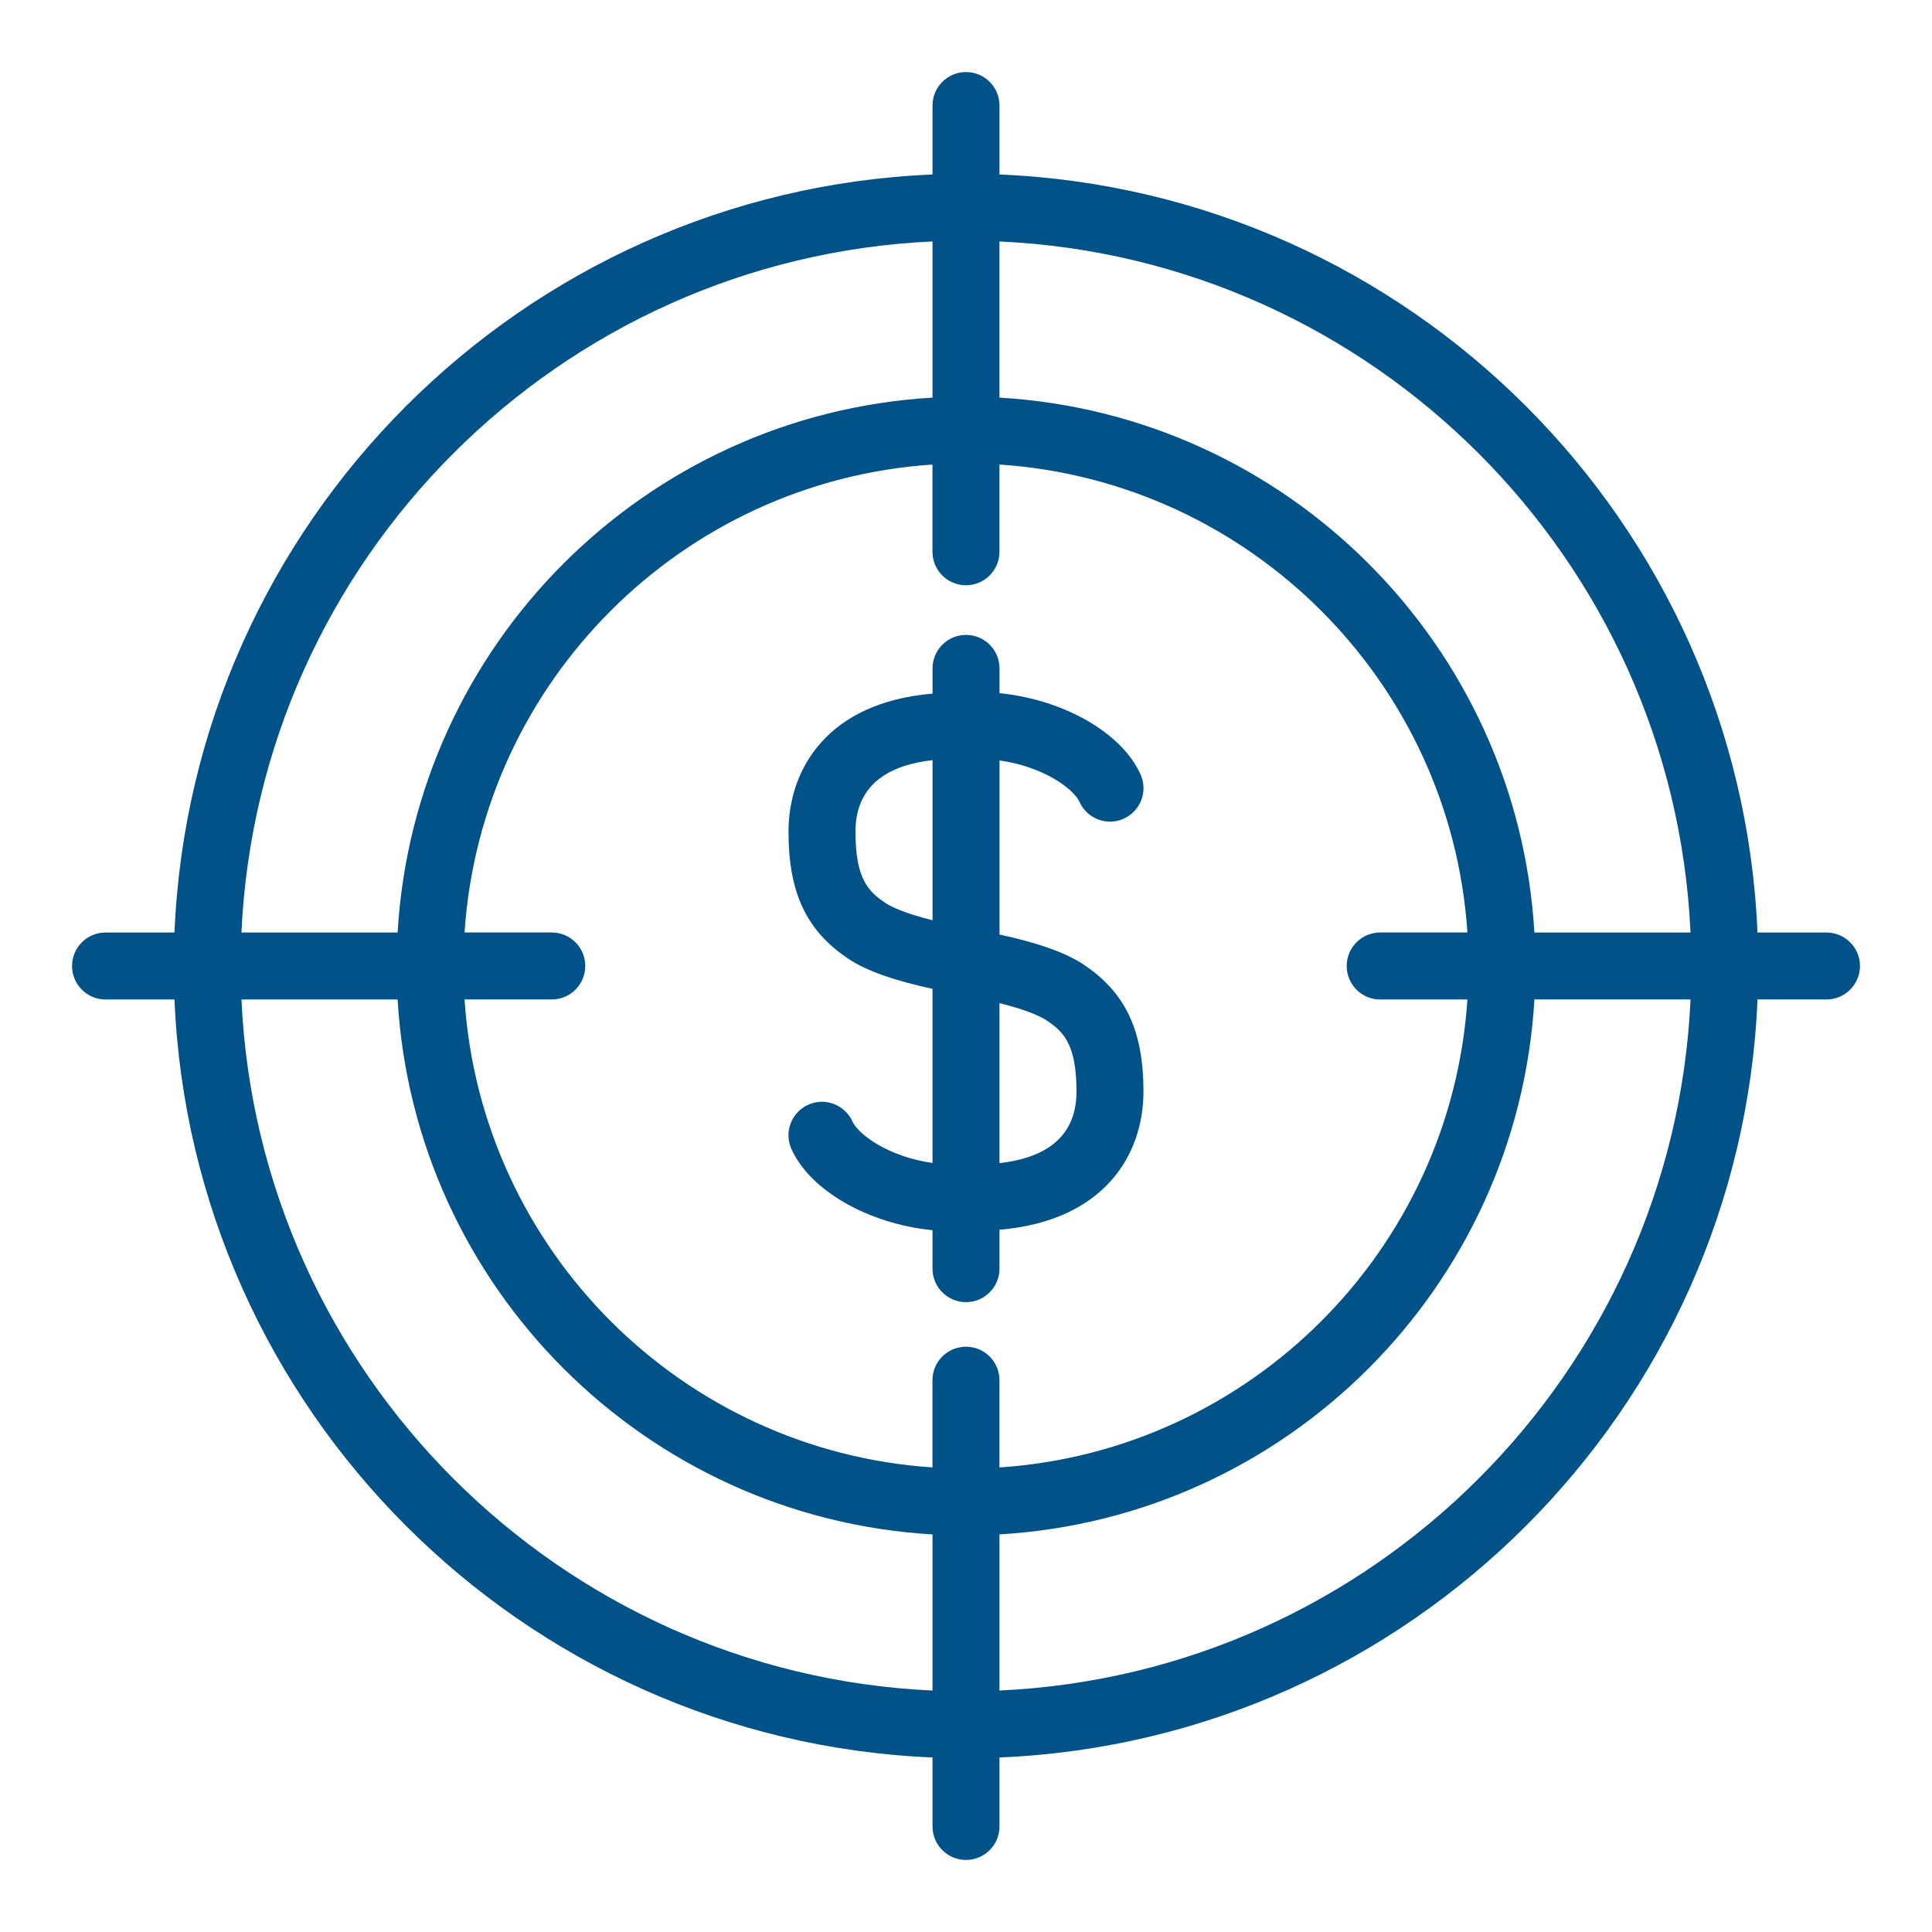
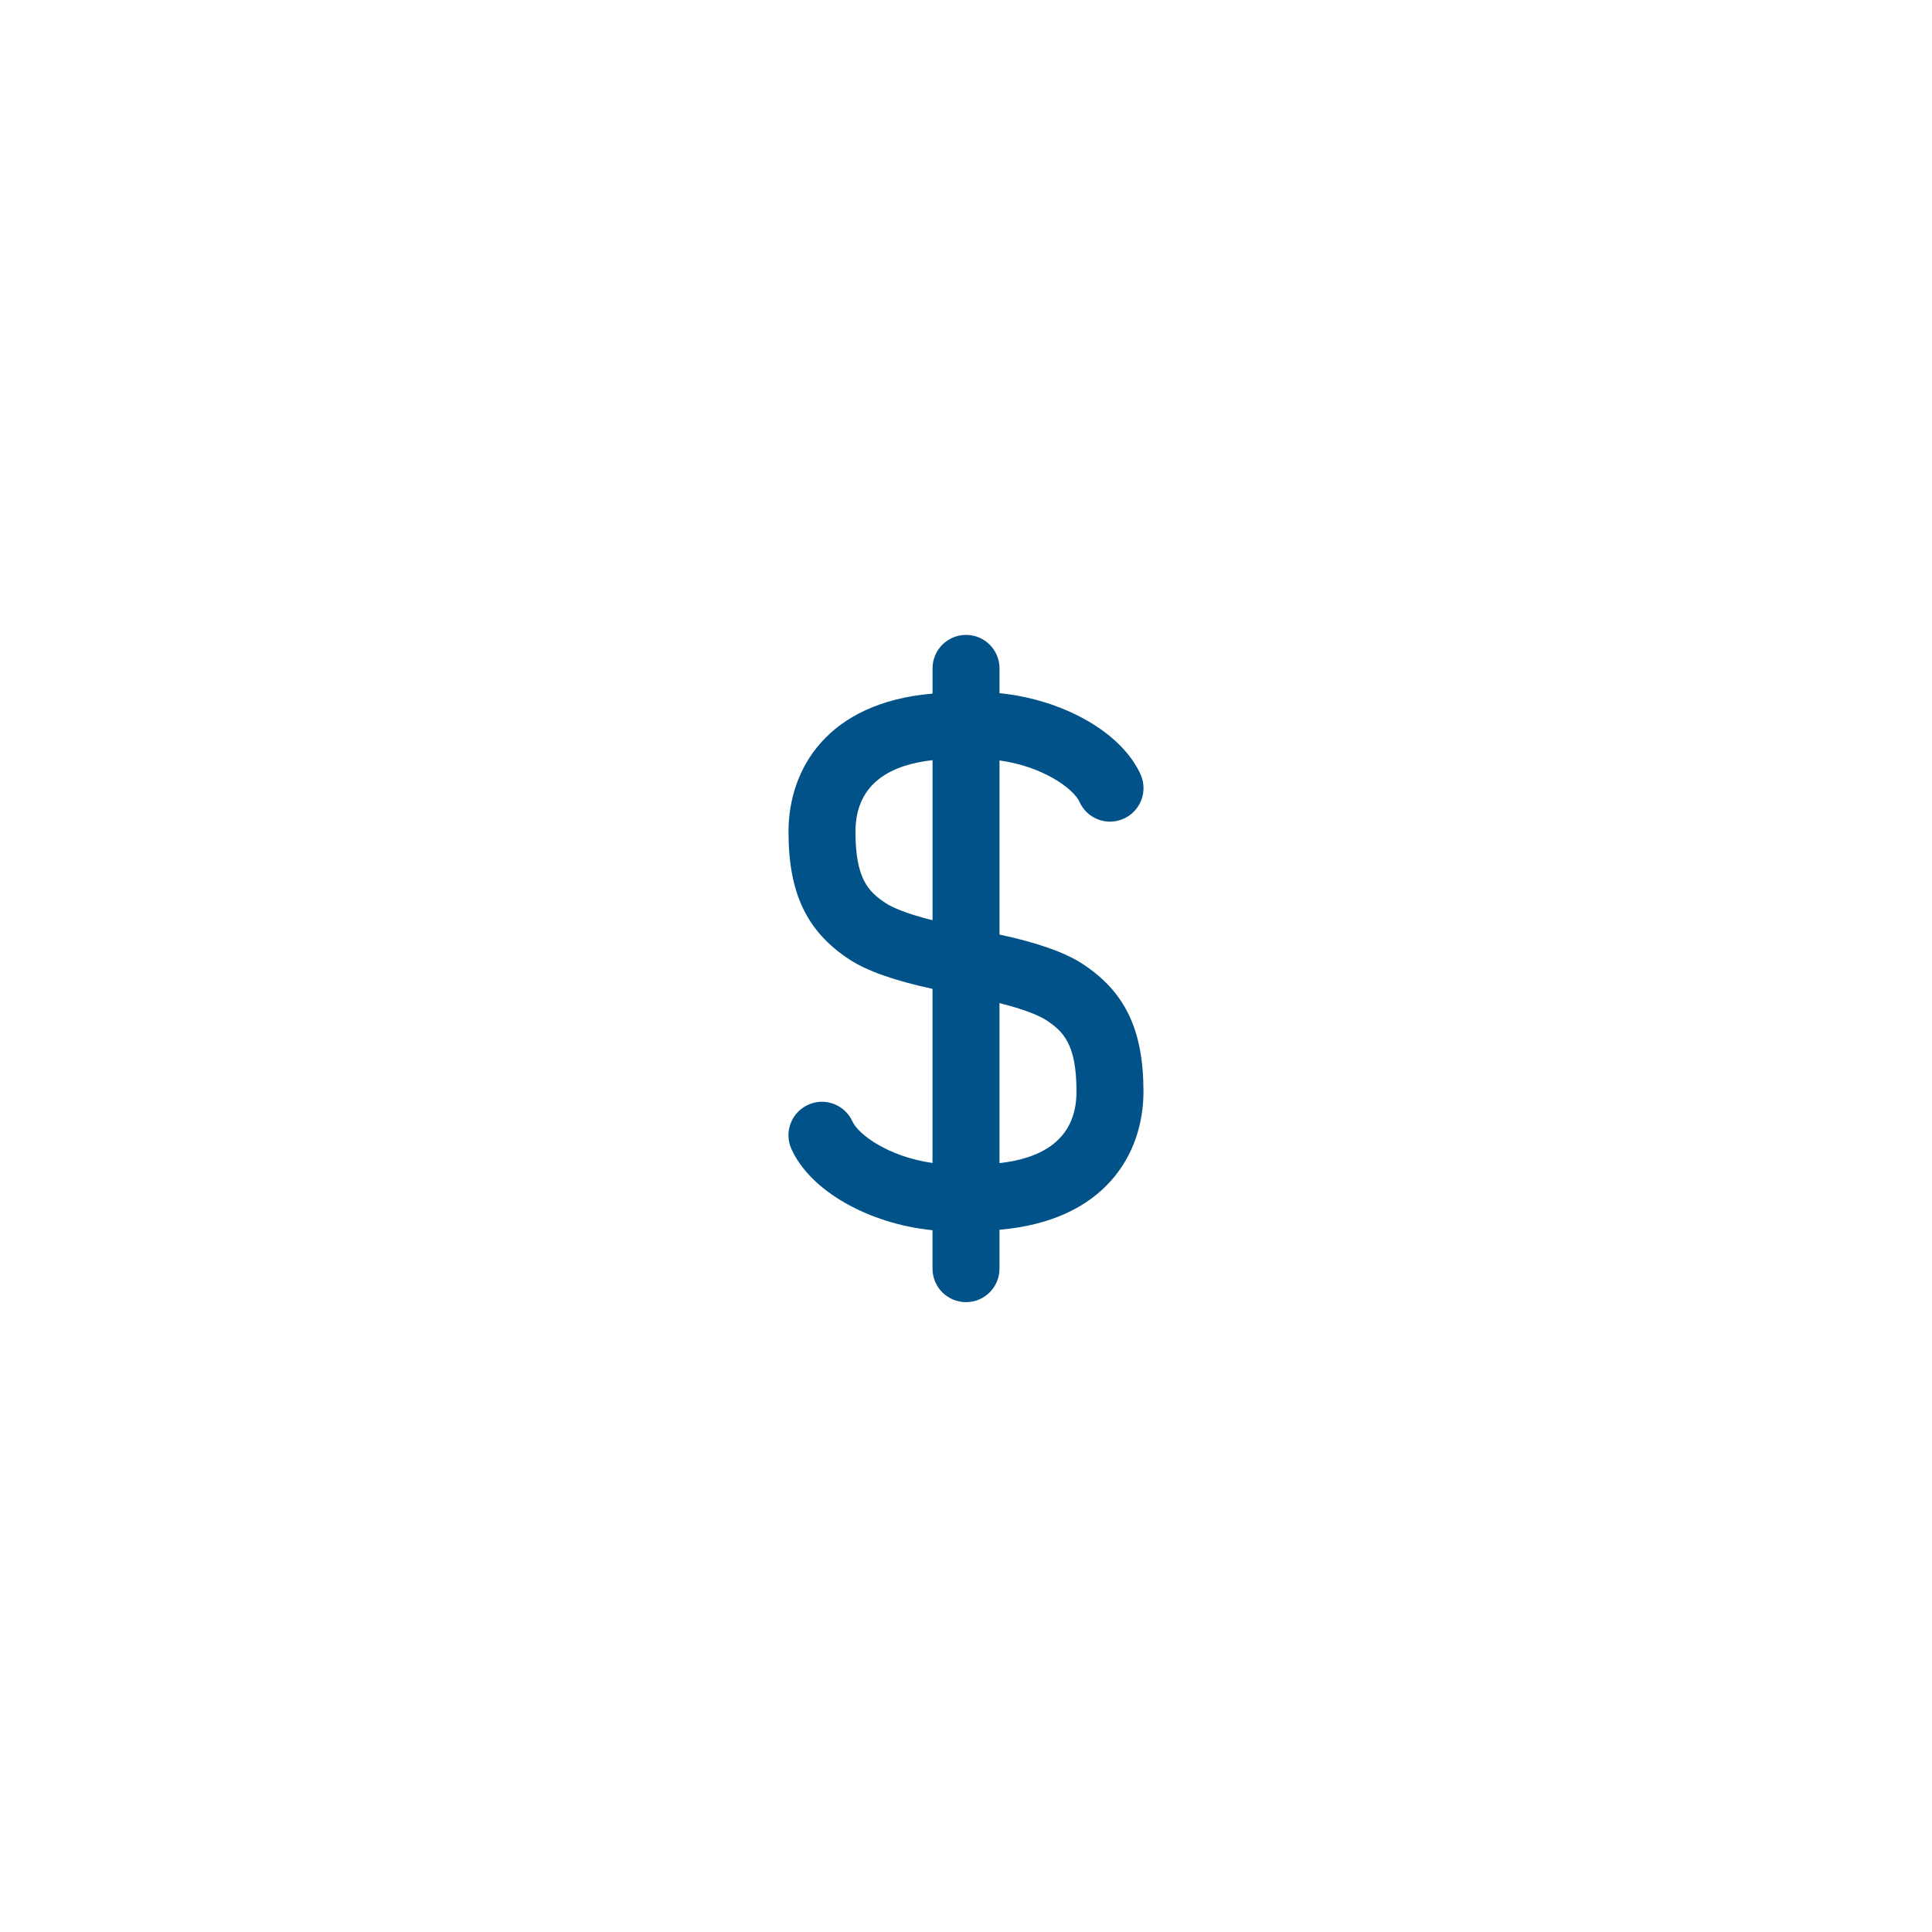
<svg xmlns="http://www.w3.org/2000/svg" version="1.1" id="Layer_1" x="0px" y="0px" viewBox="0 0 57.7 57.7" style="enable-background:new 0 0 57.7 57.7;" xml:space="preserve">
  <style type="text/css">
	.st0{fill:#005288;}
</style>
-   <rect x="91" y="9.6" class="st0" width="39.044" height="39.044" />
  <g>
-     <path class="st0" d="M54.548,27.85h-2.06C51.975,15.595,42.104,5.724,29.85,5.211V3.152c0-0.553-0.447-1-1-1s-1,0.447-1,1v2.059   C15.595,5.724,5.724,15.595,5.211,27.85H3.152c-0.553,0-1,0.447-1,1s0.447,1,1,1h2.059C5.724,42.104,15.595,51.975,27.85,52.488   v2.06c0,0.553,0.447,1,1,1s1-0.447,1-1v-2.06c12.254-0.513,22.126-10.384,22.639-22.639h2.06c0.553,0,1-0.447,1-1   S55.1,27.85,54.548,27.85z M50.488,27.85h-4.663c-0.502-8.589-7.386-15.472-15.976-15.975V7.211   C41,7.721,49.978,16.699,50.488,27.85z M41.22,29.85h2.605c-0.497,7.486-6.489,13.479-13.976,13.976V41.22c0-0.553-0.447-1-1-1   s-1,0.447-1,1v2.605c-7.487-0.497-13.478-6.489-13.975-13.976h2.605c0.553,0,1-0.447,1-1s-0.447-1-1-1h-2.605   c0.497-7.487,6.488-13.478,13.975-13.975v2.605c0,0.553,0.447,1,1,1s1-0.447,1-1v-2.605c7.486,0.497,13.479,6.488,13.976,13.975   H41.22c-0.553,0-1,0.447-1,1S40.667,29.85,41.22,29.85z M27.85,7.211v4.664c-8.589,0.502-15.472,7.386-15.975,15.975H7.211   C7.721,16.699,16.699,7.721,27.85,7.211z M7.211,29.85h4.664c0.502,8.59,7.386,15.473,15.975,15.976v4.663   C16.699,49.978,7.721,41,7.211,29.85z M29.85,50.488v-4.663c8.59-0.502,15.473-7.386,15.976-15.976h4.663   C49.978,41,41,49.978,29.85,50.488z" />
    <path class="st0" d="M32.334,28.789c-0.529-0.348-1.372-0.641-2.483-0.878v-5.2c1.296,0.179,2.209,0.841,2.389,1.239   c0.228,0.503,0.819,0.729,1.323,0.499c0.503-0.228,0.727-0.819,0.499-1.323c-0.569-1.258-2.312-2.233-4.211-2.424v-0.74   c0-0.553-0.447-1-1-1s-1,0.447-1,1v0.753c-3.135,0.266-4.302,2.245-4.302,4.127c0,1.834,0.543,2.974,1.816,3.811   c0.529,0.348,1.373,0.641,2.485,0.879v5.2c-1.297-0.18-2.211-0.842-2.391-1.239c-0.228-0.502-0.819-0.727-1.323-0.499   c-0.503,0.228-0.727,0.82-0.499,1.323c0.57,1.258,2.313,2.233,4.213,2.424v1.148c0,0.553,0.447,1,1,1s1-0.447,1-1v-1.162   c3.134-0.266,4.3-2.245,4.3-4.126C34.15,30.765,33.607,29.625,32.334,28.789z M26.463,26.979c-0.518-0.34-0.914-0.714-0.914-2.139   c0-1.501,1.133-2.008,2.302-2.137v4.78C26.949,27.26,26.574,27.052,26.463,26.979z M29.85,34.737v-4.779   c0.9,0.224,1.275,0.431,1.386,0.503c0.518,0.34,0.914,0.714,0.914,2.139C32.15,34.1,31.019,34.607,29.85,34.737z" />
  </g>
</svg>